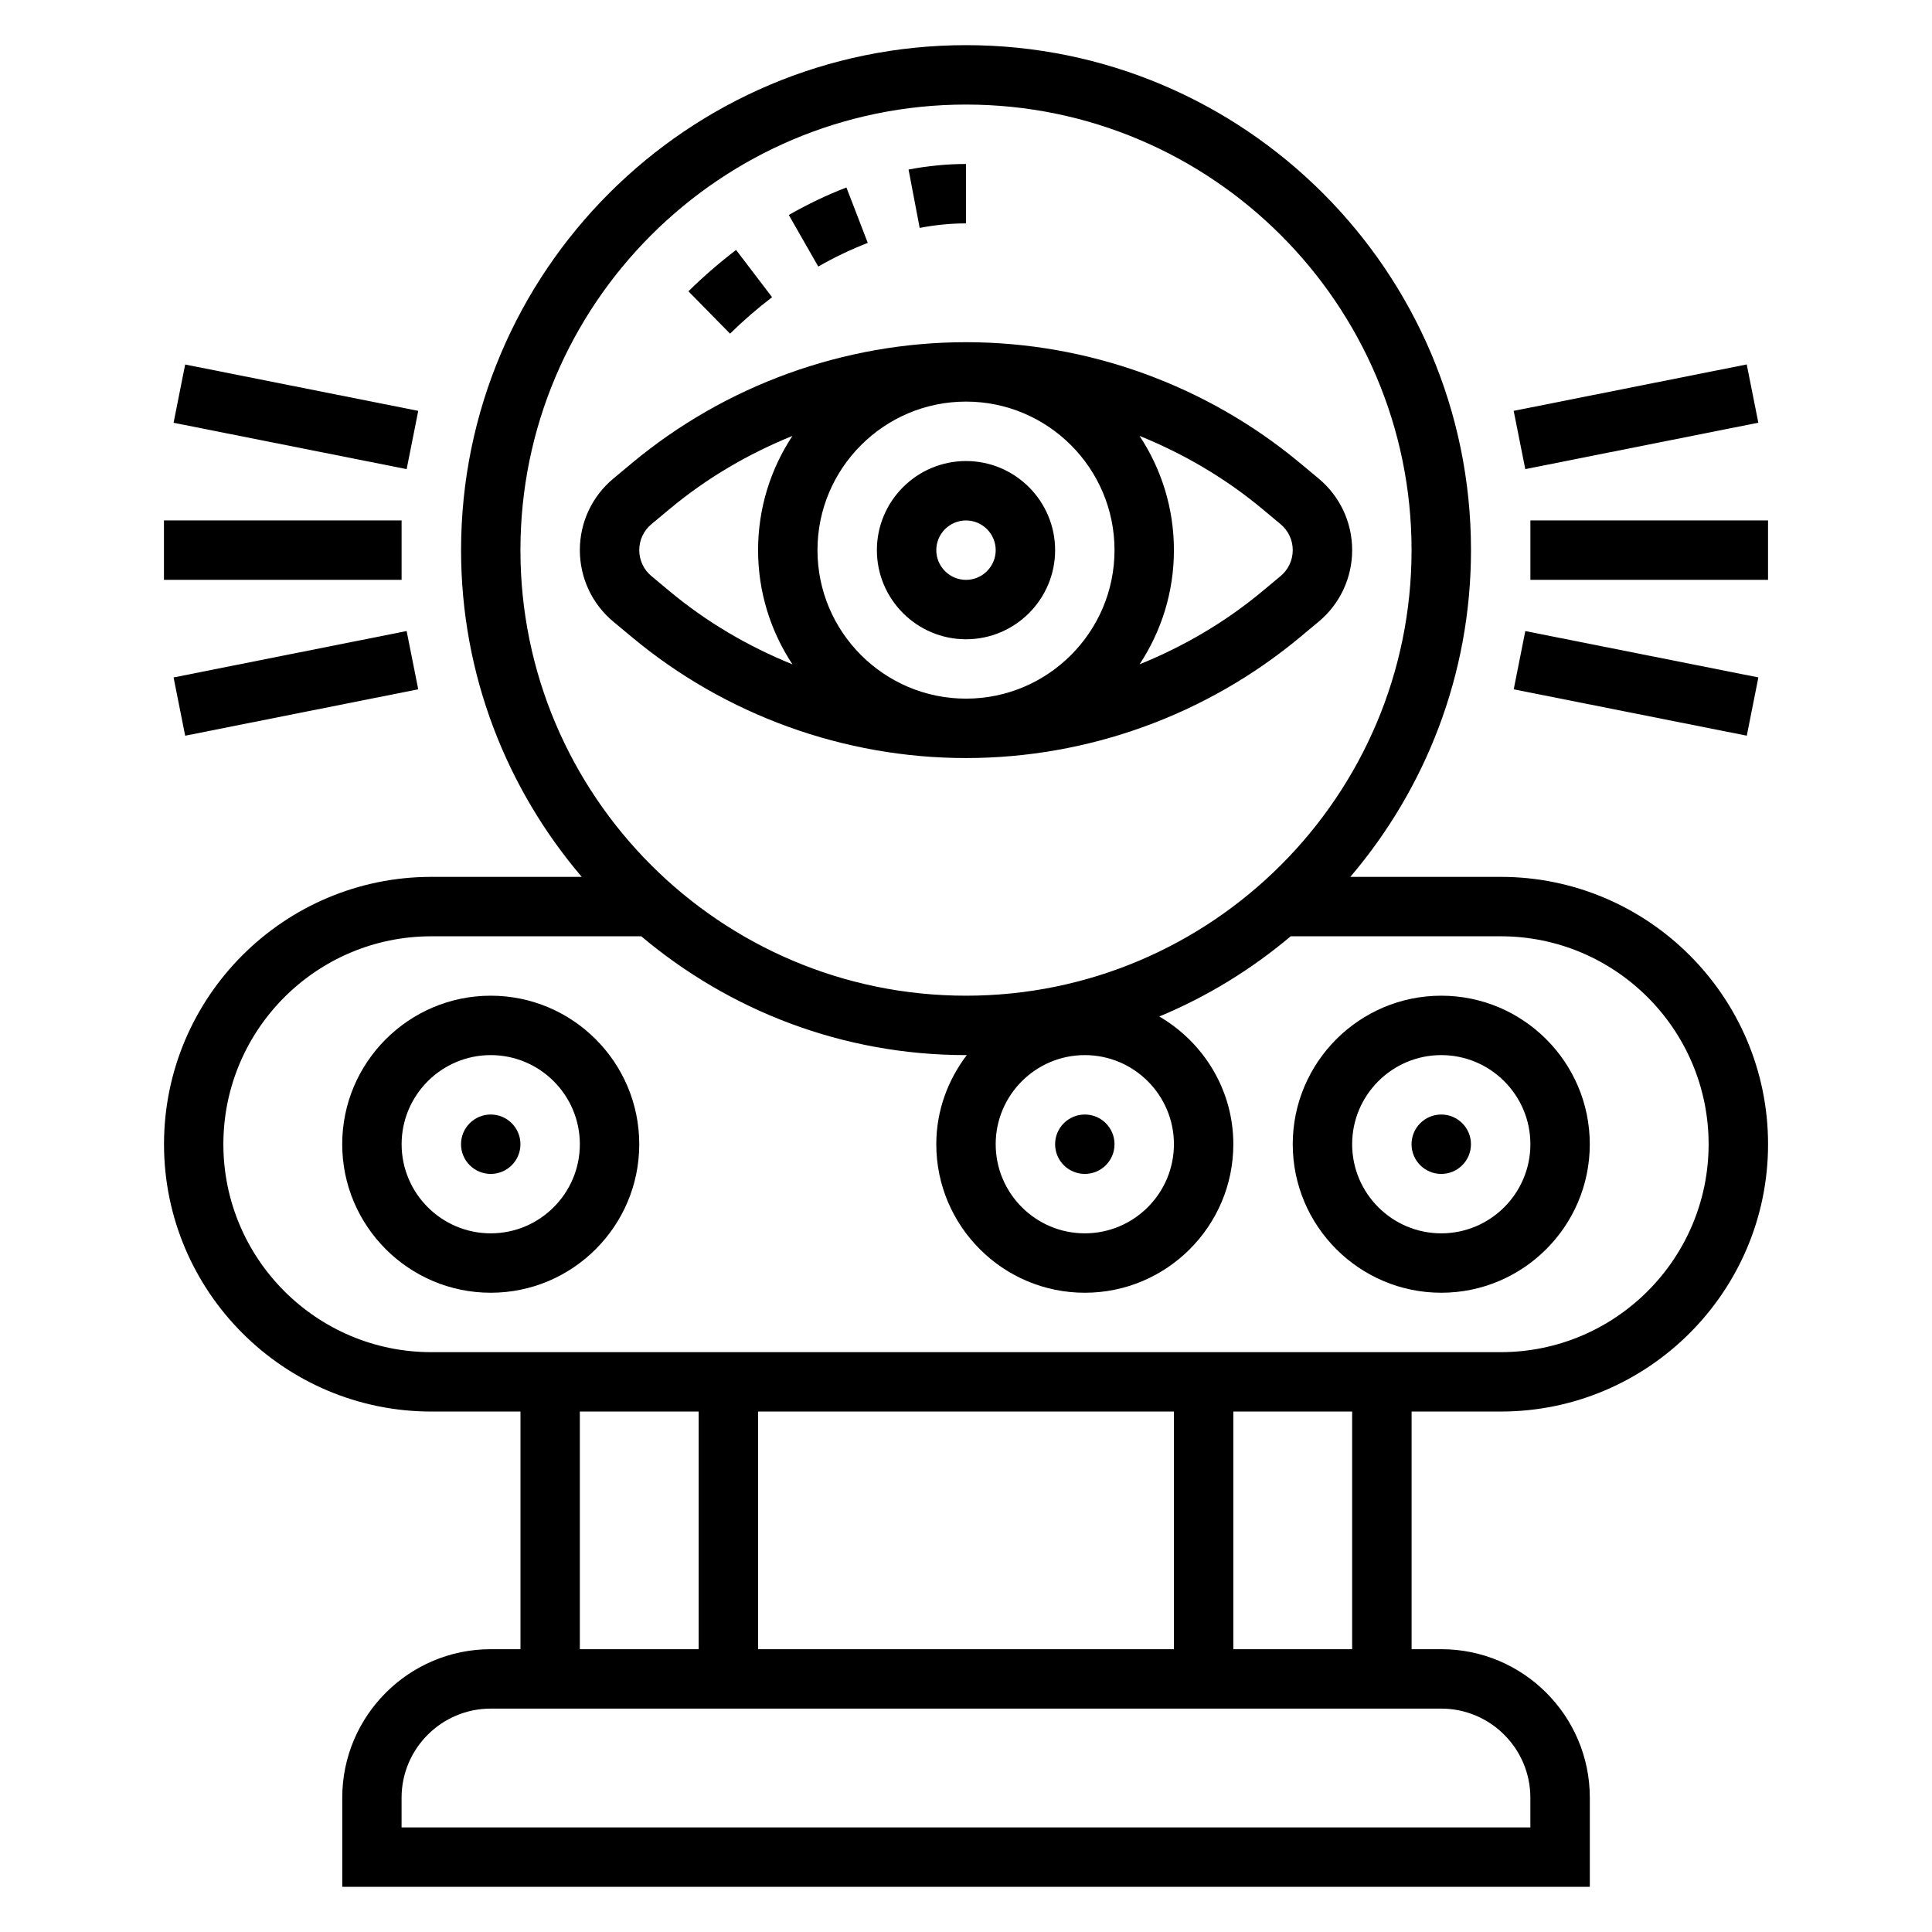
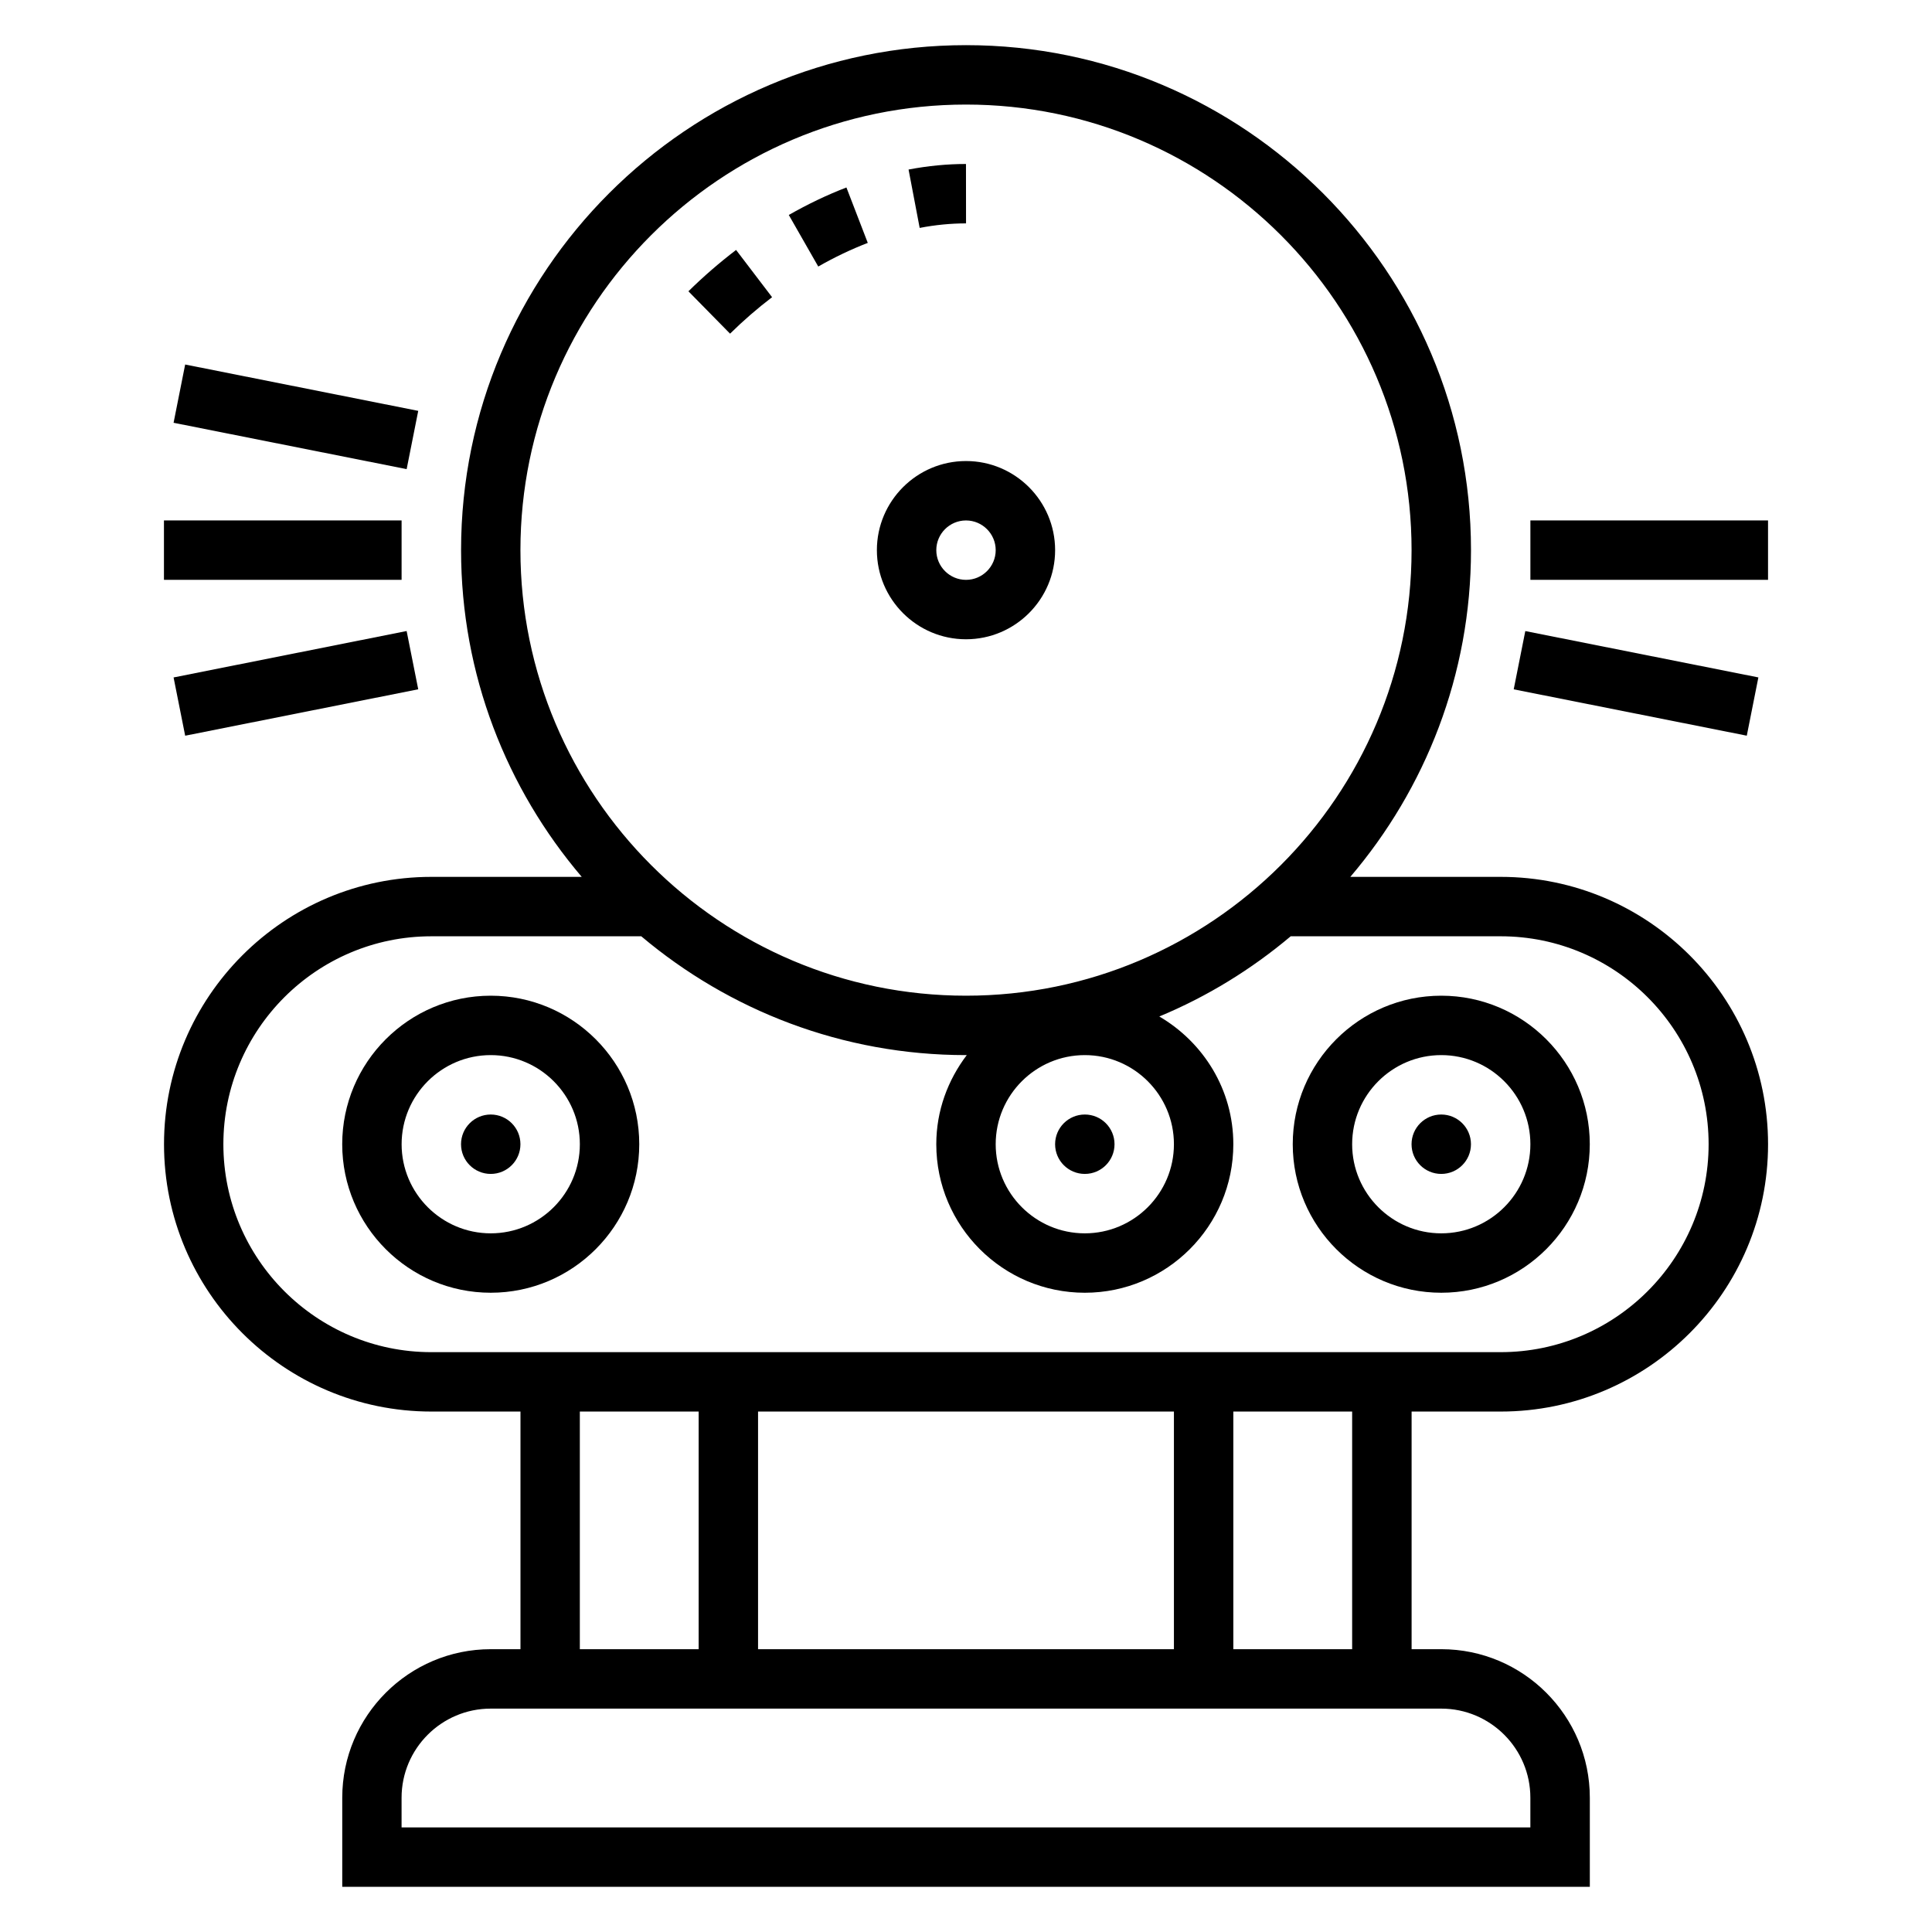
<svg xmlns="http://www.w3.org/2000/svg" fill="#000000" width="800px" height="800px" version="1.1" viewBox="144 144 512 512">
  <g>
    <path d="m400 266.18c-13.02 0-23.617 10.598-23.617 23.617s10.598 23.617 23.617 23.617 23.617-10.598 23.617-23.617c-0.004-13.023-10.598-23.617-23.617-23.617zm0 31.488c-4.336 0-7.871-3.535-7.871-7.871 0-4.336 3.535-7.871 7.871-7.871s7.871 3.535 7.871 7.871c0 4.336-3.535 7.871-7.871 7.871z" />
-     <path d="m488.56 312.83 4.902-4.086c5.637-4.699 8.875-11.609 8.875-18.957 0-7.344-3.234-14.258-8.879-18.965l-4.902-4.078c-24.809-20.676-56.258-32.059-88.555-32.059-32.301 0-63.746 11.383-88.559 32.062l-4.902 4.086c-5.641 4.699-8.875 11.609-8.875 18.953s3.234 14.258 8.879 18.965l4.902 4.078c24.805 20.68 56.254 32.062 88.555 32.062 32.297 0 63.746-11.383 88.559-32.062zm-127.92-23.043c0-21.703 17.656-39.359 39.359-39.359s39.359 17.656 39.359 39.359c0 21.703-17.656 39.359-39.359 39.359-21.699 0-39.359-17.656-39.359-39.359zm122.74-6.863c2.039 1.699 3.211 4.203 3.211 6.863 0 2.66-1.172 5.164-3.211 6.863l-4.902 4.086c-9.801 8.164-20.805 14.586-32.48 19.316 5.738-8.695 9.105-19.086 9.105-30.266 0-11.18-3.363-21.57-9.109-30.27 11.676 4.731 22.68 11.156 32.48 19.316zm-166.76 13.73c-2.039-1.703-3.211-4.207-3.211-6.867 0-2.66 1.172-5.164 3.211-6.863l4.902-4.086c9.801-8.164 20.805-14.586 32.48-19.316-5.738 8.699-9.105 19.09-9.105 30.266 0 11.18 3.363 21.57 9.109 30.27-11.676-4.731-22.68-11.156-32.48-19.316z" />
    <path d="m274.05 407.87c-21.703 0-39.359 17.656-39.359 39.359s17.656 39.359 39.359 39.359 39.359-17.656 39.359-39.359-17.656-39.359-39.359-39.359zm0 62.977c-13.02 0-23.617-10.598-23.617-23.617s10.598-23.617 23.617-23.617 23.617 10.598 23.617 23.617-10.598 23.617-23.617 23.617z" />
    <path d="m281.92 447.23c0 4.348-3.523 7.871-7.871 7.871s-7.871-3.523-7.871-7.871c0-4.348 3.523-7.871 7.871-7.871s7.871 3.523 7.871 7.871" />
    <path d="m439.36 447.23c0 4.348-3.523 7.871-7.871 7.871-4.348 0-7.875-3.523-7.875-7.871 0-4.348 3.527-7.871 7.875-7.871 4.348 0 7.871 3.523 7.871 7.871" />
    <path d="m525.95 407.87c-21.703 0-39.359 17.656-39.359 39.359s17.656 39.359 39.359 39.359 39.359-17.656 39.359-39.359c0.004-21.703-17.656-39.359-39.359-39.359zm0 62.977c-13.02 0-23.617-10.598-23.617-23.617s10.598-23.617 23.617-23.617 23.617 10.598 23.617 23.617-10.594 23.617-23.617 23.617z" />
    <path d="m533.82 447.23c0 4.348-3.527 7.871-7.875 7.871-4.348 0-7.871-3.523-7.871-7.871 0-4.348 3.523-7.871 7.871-7.871 4.348 0 7.875 3.523 7.875 7.871" />
    <path d="m541.7 376.38h-39.848c19.891-23.363 31.977-53.57 31.977-86.594 0-73.793-60.031-133.82-133.82-133.82s-133.82 60.031-133.82 133.82c0 33.023 12.082 63.227 31.977 86.594h-39.852c-39.062 0-70.848 31.789-70.848 70.848 0 39.062 31.789 70.848 70.848 70.848h23.617v62.977h-7.871c-21.703 0-39.359 17.656-39.359 39.359v23.617h330.62v-23.617c0-21.703-17.656-39.359-39.359-39.359h-7.871v-62.977h23.617c39.062 0 70.848-31.789 70.848-70.848-0.004-39.062-31.789-70.848-70.852-70.848zm-141.7-204.67c65.109 0 118.08 52.973 118.08 118.08s-52.973 118.08-118.08 118.08-118.08-52.973-118.08-118.08c0-65.113 52.973-118.08 118.08-118.08zm55.102 275.52c0 13.02-10.598 23.617-23.617 23.617s-23.617-10.598-23.617-23.617 10.598-23.617 23.617-23.617c13.023 0 23.617 10.598 23.617 23.617zm-157.44 70.848h31.488v62.977h-31.488zm47.23 62.977v-62.977h110.21v62.977zm204.67 39.359v7.871l-299.14 0.004v-7.871c0-13.02 10.598-23.617 23.617-23.617h251.91c13.02 0 23.613 10.594 23.613 23.613zm-47.23-39.359h-31.488v-62.977h31.488zm39.359-78.719h-283.39c-30.387 0-55.105-24.719-55.105-55.105s24.719-55.105 55.105-55.105h55.641c23.285 19.617 53.293 31.488 86.059 31.488 0.07 0 0.141-0.008 0.211-0.008-5.008 6.598-8.086 14.723-8.086 23.625 0 21.703 17.656 39.359 39.359 39.359s39.359-17.656 39.359-39.359c0-14.477-7.941-27.016-19.617-33.852 12.723-5.289 24.434-12.5 34.824-21.254h55.645c30.387 0 55.105 24.719 55.105 55.105s-24.719 55.105-55.105 55.105z" />
    <path d="m400.01 203.2-0.016-15.742c-4.992 0-10.109 0.496-15.215 1.473l2.945 15.469c4.144-0.801 8.277-1.199 12.285-1.199z" />
    <path d="m373.97 208.37-5.66-14.688c-5.133 1.977-10.273 4.434-15.273 7.289l7.809 13.664c4.316-2.465 8.734-4.574 13.125-6.266z" />
    <path d="m348.61 222.76-9.539-12.52c-4.41 3.363-8.66 7.047-12.633 10.957l11.035 11.227c3.5-3.453 7.258-6.707 11.137-9.664z" />
    <path d="m549.57 281.92h62.977v15.742h-62.977z" />
-     <path d="m545.14 252.88 61.762-12.301 3.074 15.441-61.762 12.301z" />
    <path d="m190 256.04 3.07-15.441 61.766 12.285-3.07 15.441z" />
    <path d="m187.45 281.92h62.977v15.742h-62.977z" />
    <path d="m190 323.53 61.762-12.301 3.074 15.441-61.762 12.301z" />
    <path d="m545.15 326.68 3.07-15.441 61.766 12.285-3.07 15.441z" />
  </g>
</svg>